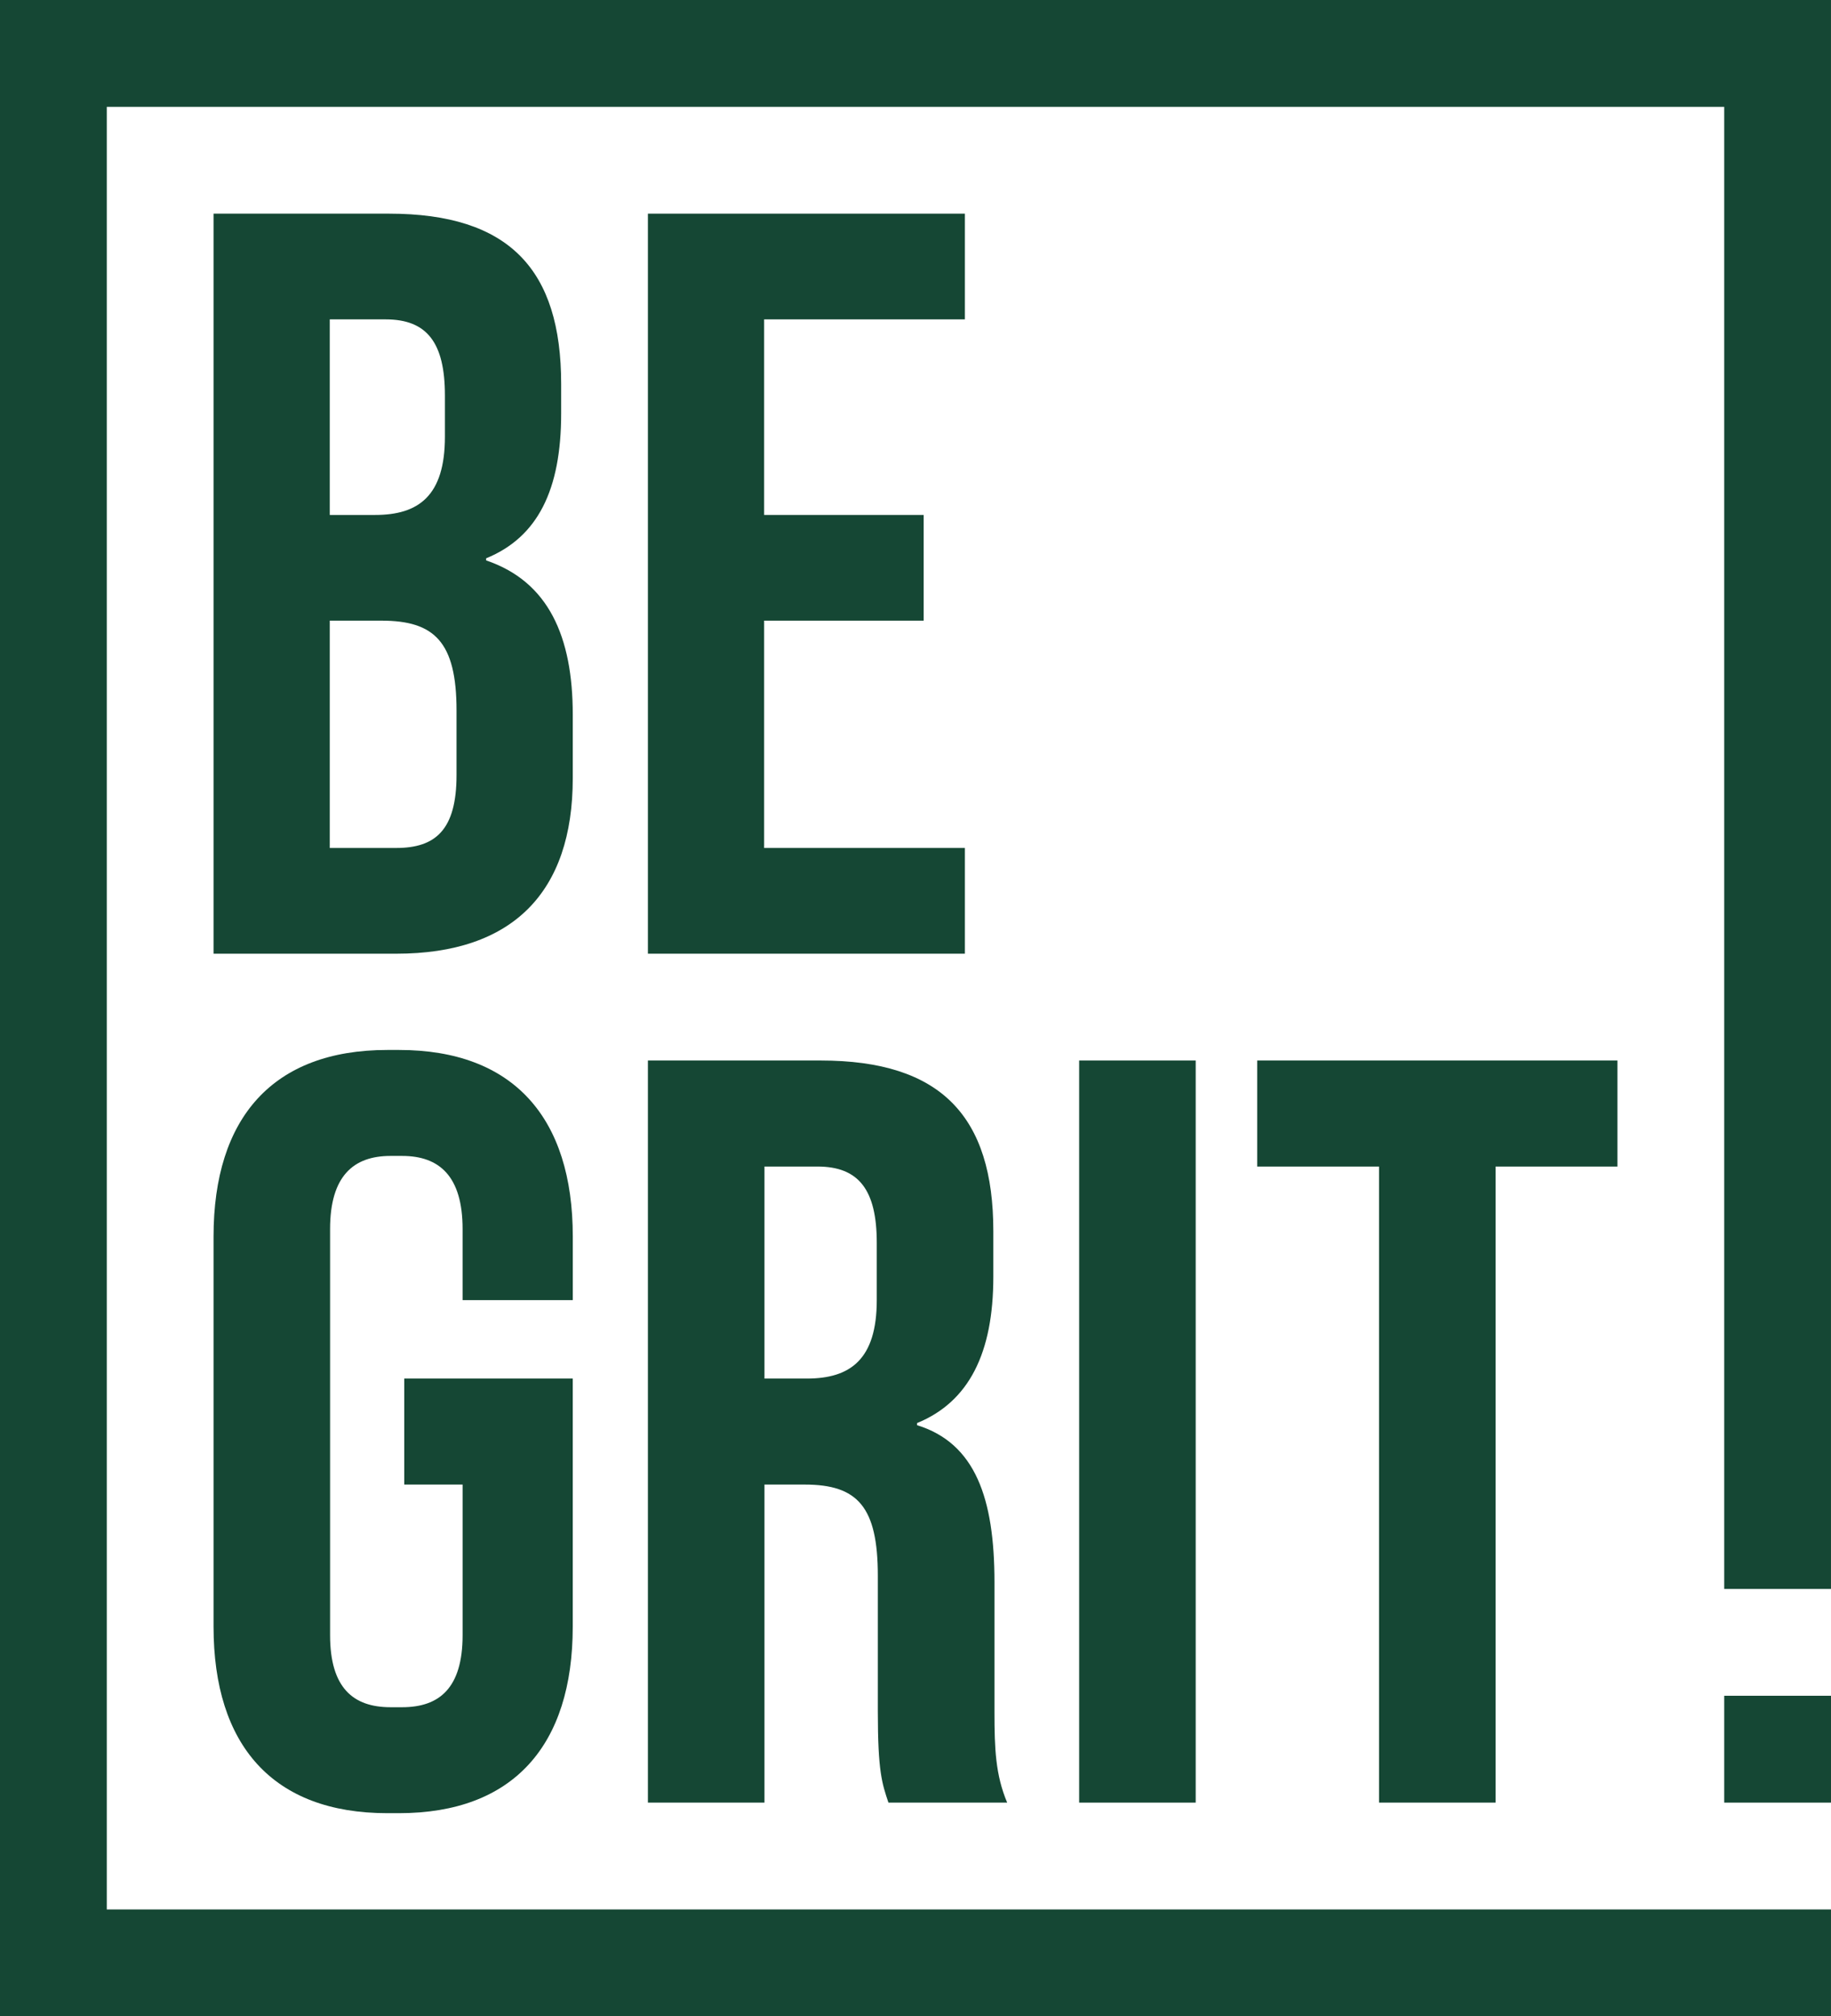
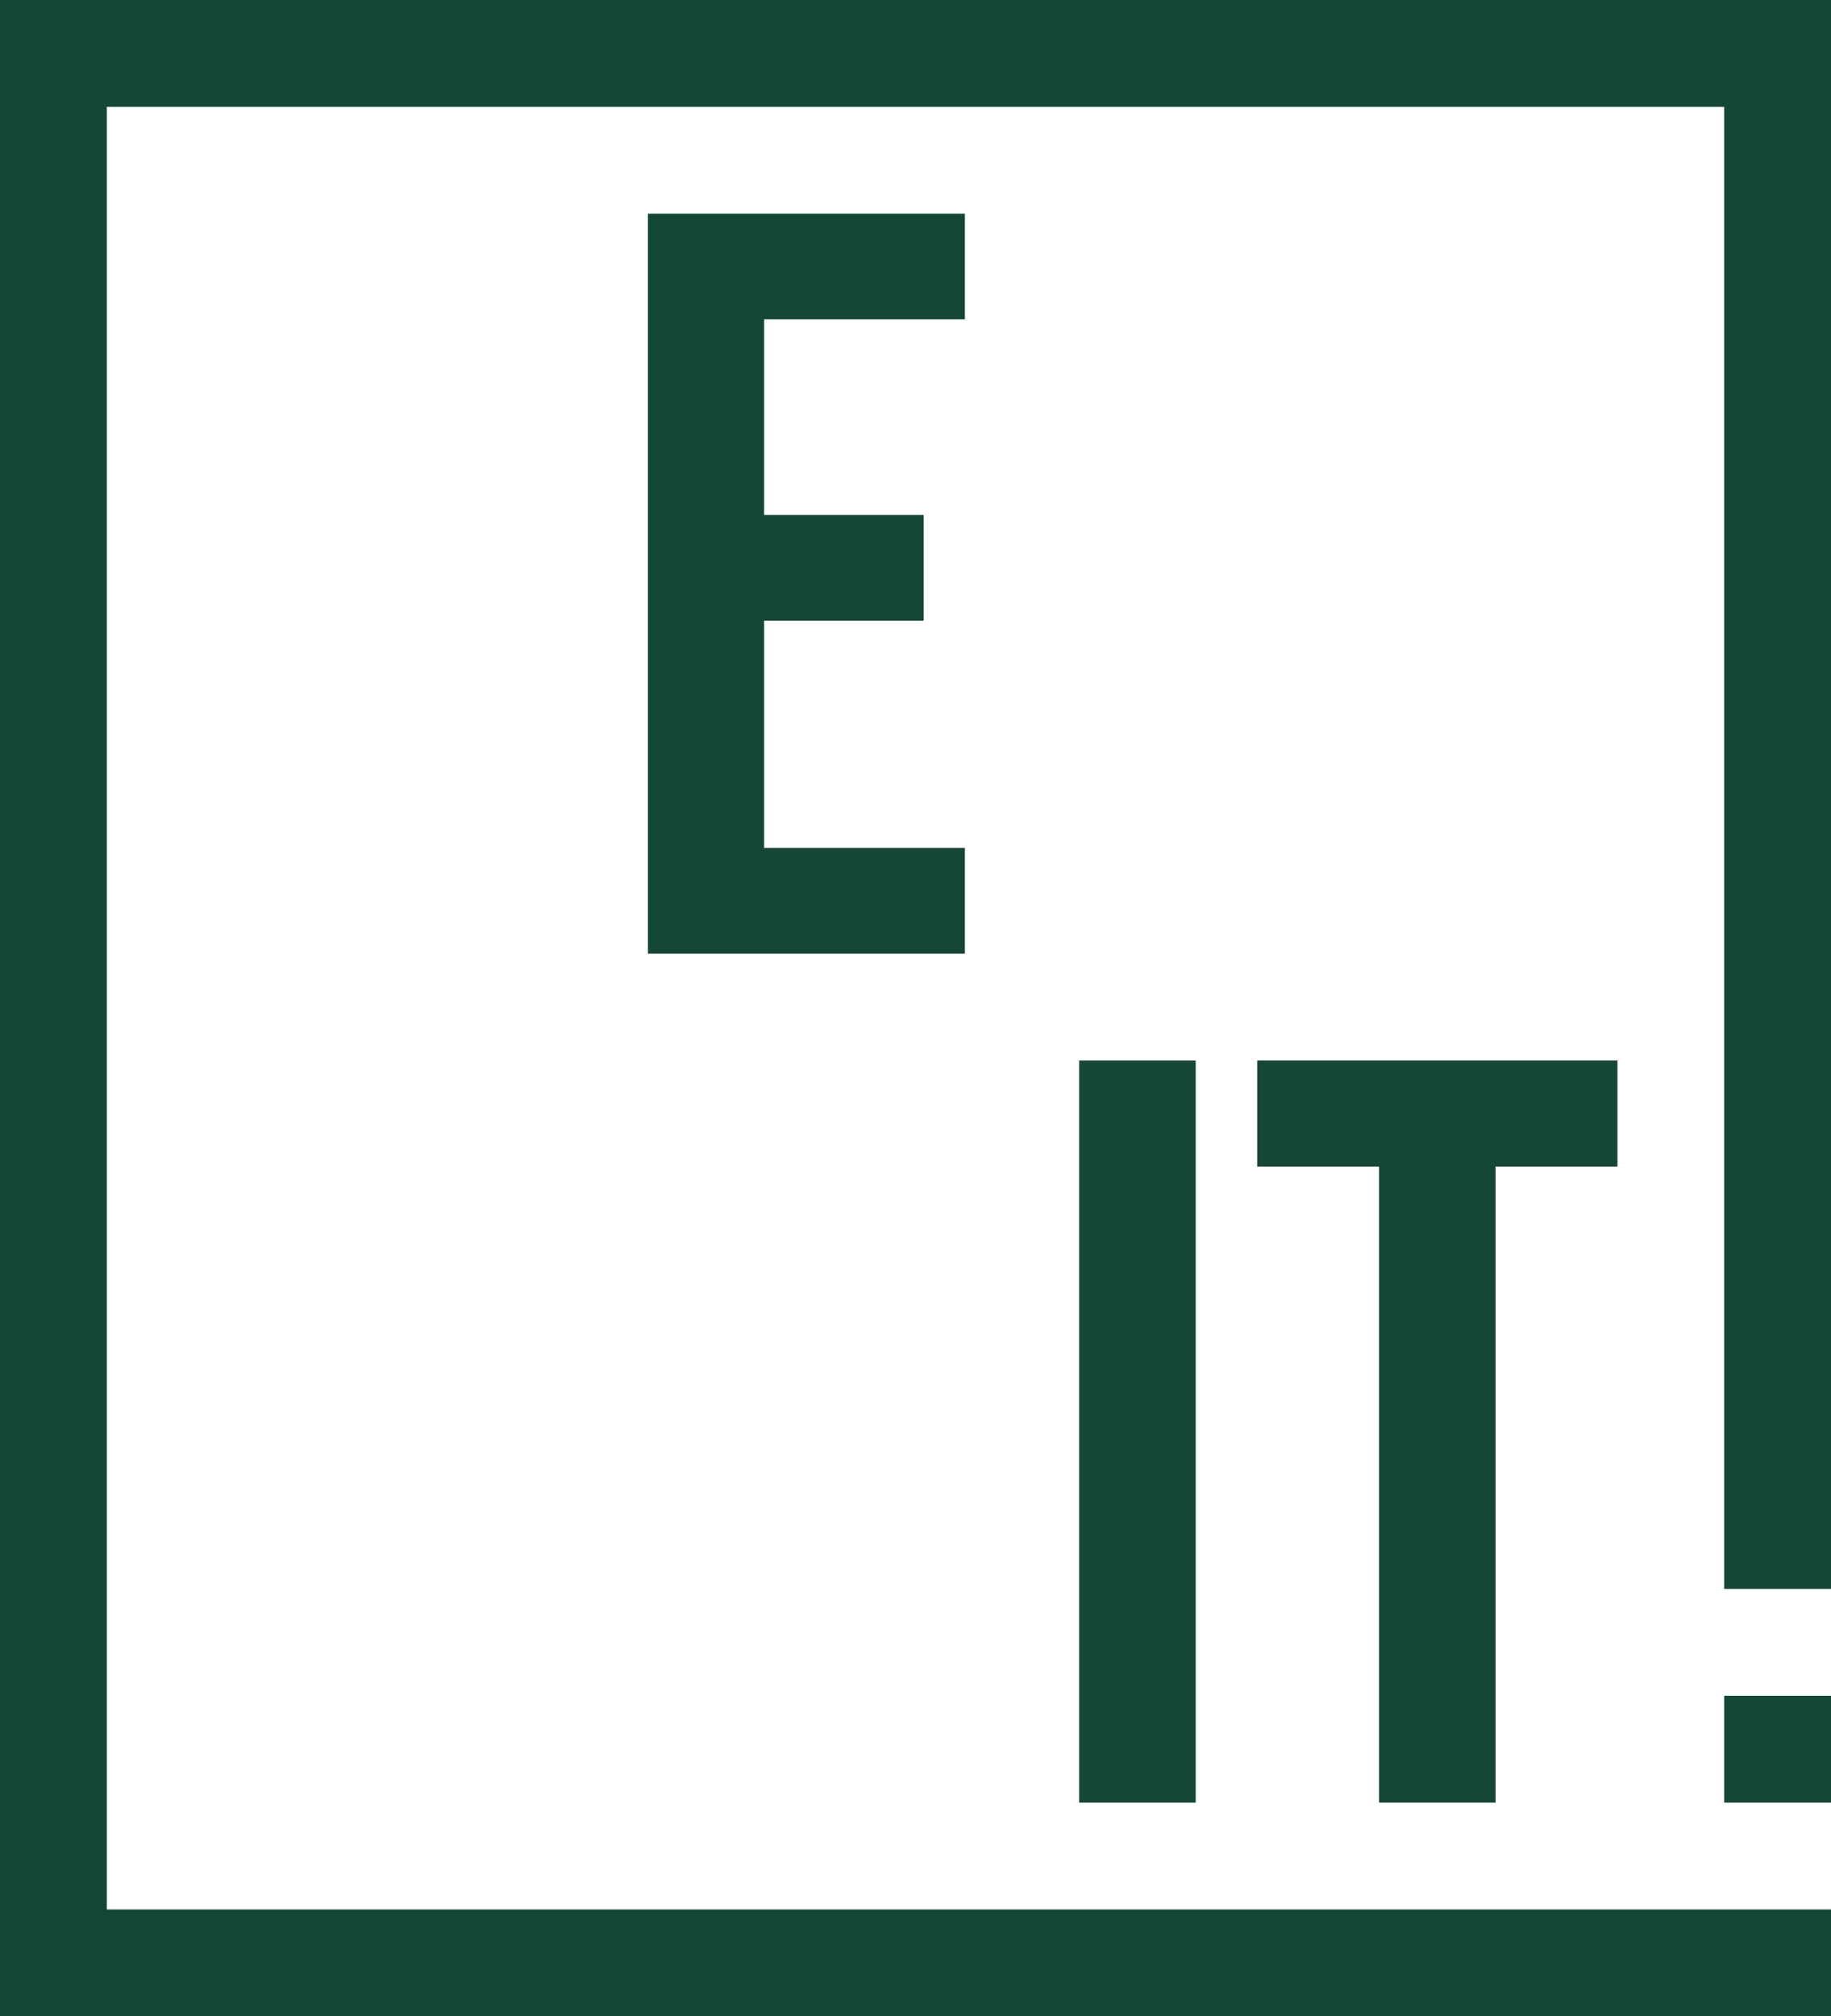
<svg xmlns="http://www.w3.org/2000/svg" width="160.861" height="177.035" viewBox="0 0 160.861 177.035">
  <defs>
    <clipPath id="clip-path">
-       <path id="Path_3" data-name="Path 3" d="M0,41.777H160.86V-135.258H0Z" transform="translate(0 135.258)" fill="#154734" />
-     </clipPath>
+       </clipPath>
  </defs>
  <g id="Group_14" data-name="Group 14" transform="translate(0 135.258)">
    <g id="Group_3" data-name="Group 3" transform="translate(0 -135.258)" clip-path="url(#clip-path)">
      <g id="Group_1" data-name="Group 1" transform="translate(18.761 92.186)">
-         <path id="Path_1" data-name="Path 1" d="M5.163,5.184V-1.053c0-4.654-2.051-6.423-5.309-6.423H-1.17c-3.258,0-5.309,1.768-5.309,6.423V34.6c0,4.654,2.051,6.33,5.309,6.33H-.145c3.258,0,5.309-1.675,5.309-6.33V21.38H.04V12.07h14.8V33.853c0,10.426-5.216,16.38-15.268,16.38H-1.449c-10.056,0-15.268-5.954-15.268-16.38V-.4c0-10.426,5.212-16.38,15.268-16.38H-.424c10.052,0,15.268,5.954,15.268,16.38V5.184Z" transform="translate(16.717 16.784)" fill="#154734" />
-       </g>
+         </g>
      <g id="Group_2" data-name="Group 2" transform="translate(56.922 93.116)">
-         <path id="Path_2" data-name="Path 2" d="M0,0H15.172C25.785,0,30.346,4.933,30.346,14.987v4c0,6.7-2.141,10.984-6.7,12.847v.186c5.12,1.582,6.8,6.423,6.8,13.776v11.45c0,3.165.093,5.492,1.116,7.912H21.13c-.559-1.675-.931-2.7-.931-8.005V45.24c0-6.051-1.77-8.006-6.423-8.006H10.239V65.159H0ZM13.963,27.926c3.817,0,6.143-1.677,6.143-6.889V16.01c0-4.654-1.582-6.7-5.212-6.7H10.239V27.926Z" fill="#154734" />
-       </g>
+         </g>
    </g>
    <path id="Path_4" data-name="Path 4" d="M72.435-64.116H82.674V1.043H72.435Z" transform="translate(22.373 21.974)" fill="#154734" />
    <path id="Path_5" data-name="Path 5" d="M115.734-12.119h9.381V-21.5h-9.381Z" transform="translate(35.747 35.136)" fill="#154734" />
    <g id="Group_4" data-name="Group 4" transform="translate(0 -135.258)">
      <path id="Path_6" data-name="Path 6" d="M0,0V177.035H160.86v-9.379H9.381V9.381h142.1V139.515h9.379V0Z" fill="#154734" />
    </g>
    <g id="Group_5" data-name="Group 5" transform="translate(110.45 -42.142)">
      <path id="Path_7" data-name="Path 7" d="M2.526,2.2H-8.179V-7.112h31.65V2.2H12.766V58.047H2.526Z" transform="translate(8.179 7.112)" fill="#154734" />
    </g>
    <g id="Group_7" data-name="Group 7" transform="translate(0 -135.258)" clip-path="url(#clip-path)">
      <g id="Group_6" data-name="Group 6" transform="translate(18.761 18.76)">
-         <path id="Path_8" data-name="Path 8" d="M0,0H15.408C25.99,0,30.539,4.92,30.539,14.945v2.6c0,6.683-2.042,10.86-6.59,12.716v.186C29.425,32.3,31.559,37.129,31.559,44v5.569c0,10.025-5.29,15.409-15.5,15.409H0ZM14.2,26.455c3.806,0,6.127-1.671,6.127-6.869v-3.62c0-4.641-1.578-6.683-5.2-6.683H10.21V26.455Zm1.857,29.239c3.434,0,5.29-1.578,5.29-6.4V43.627c0-6.034-1.949-7.891-6.59-7.891H10.21V55.694Z" fill="#154734" />
+         <path id="Path_8" data-name="Path 8" d="M0,0H15.408v2.6c0,6.683-2.042,10.86-6.59,12.716v.186C29.425,32.3,31.559,37.129,31.559,44v5.569c0,10.025-5.29,15.409-15.5,15.409H0ZM14.2,26.455c3.806,0,6.127-1.671,6.127-6.869v-3.62c0-4.641-1.578-6.683-5.2-6.683H10.21V26.455Zm1.857,29.239c3.434,0,5.29-1.578,5.29-6.4V43.627c0-6.034-1.949-7.891-6.59-7.891H10.21V55.694Z" fill="#154734" />
      </g>
    </g>
    <g id="Group_8" data-name="Group 8" transform="translate(56.922 -116.498)">
      <path id="Path_10" data-name="Path 10" d="M0,0H27.847V9.282H10.21V26.455H24.227v9.281H10.21V55.694H27.847v9.283H0Z" fill="#154734" />
    </g>
  </g>
</svg>